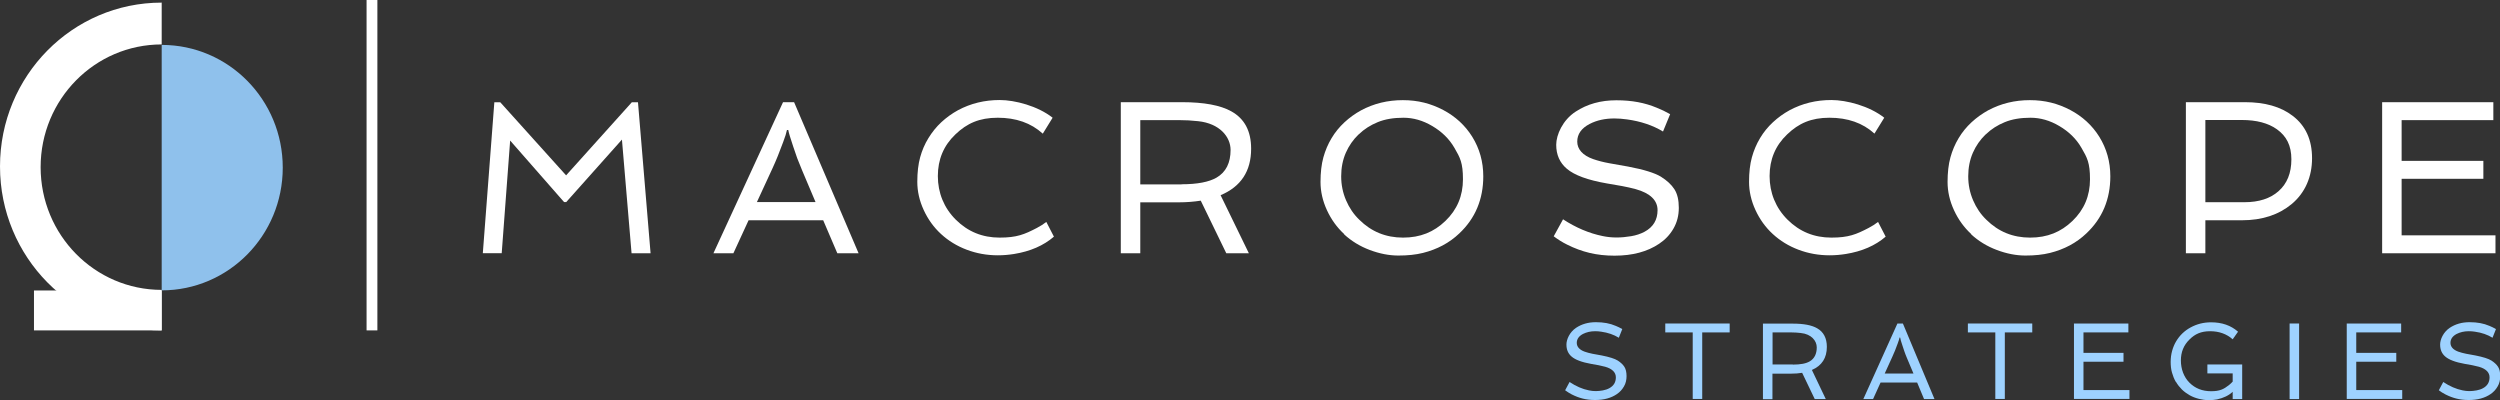
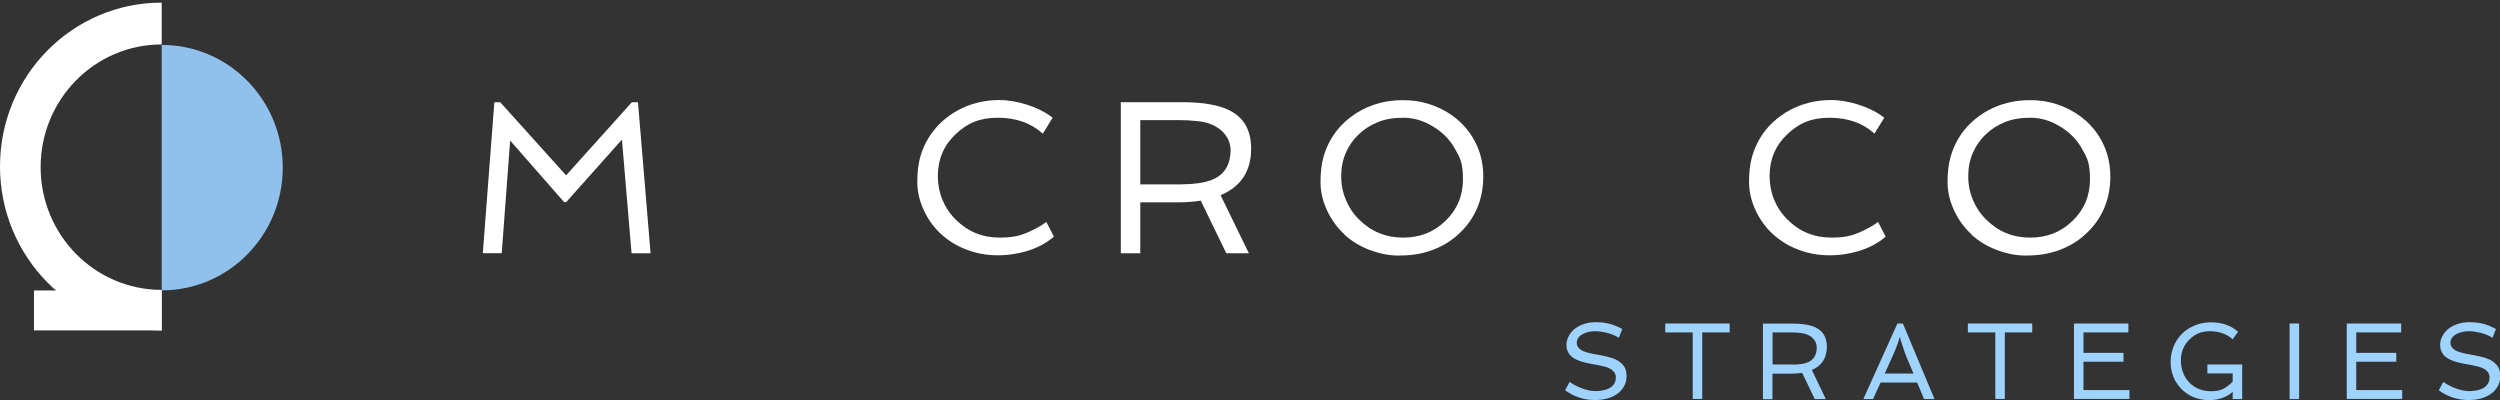
<svg xmlns="http://www.w3.org/2000/svg" id="Layer_2" version="1.1" viewBox="0 0 2104.3 336.8">
  <rect x="0" y="0" width="2104.3" height="336.8" fill="#333333" stroke="none" />
  <defs>
    <style>
      .st0 {
        fill: #fff;
      }

      .st1 {
        fill: #8fc1ec;
      }

      .st2 {
        fill: none;
        stroke: #fff;
        stroke-miterlimit: 10;
        stroke-width: 9.1px;
      }

      .st3 {
        fill: #9ed2ff;
      }
    </style>
  </defs>
  <path class="st0" d="M416.2,86.1h4.9l55.4,61.5,55.3-61.5h5.2l10.6,127.1h-16l-8.1-95.7-46.9,52.6h-1.8l-45.4-51.8-7.1,94.8h-15.9l9.7-127.1h0Z" />
-   <path class="st0" d="M659.1,86h9.3l54.3,127.2h-17.9l-11.9-27.8h-62.8l-12.8,27.8h-16.8s58.6-127.2,58.6-127.2ZM686.5,170.2l-11.3-26.7c-1.4-3.4-2.8-6.8-4.2-10.4l-3.5-10.2c-2.2-6.6-3.6-11.1-4-13.5h-1.1c-.5,2.4-1.5,5.8-3.2,10.2l-4.5,11.7c-1.4,3.4-2.8,6.8-4.4,10.2l-13.2,28.6h49.4Z" />
  <path class="st0" d="M877.6,112.4c-9.8-8.9-22.4-13.3-37.8-13.3s-25.9,4.7-35.6,14c-9.9,9.4-14.8,21.1-14.8,35.1s5.1,26.8,15.2,36.8c10.1,10,22.3,15,36.8,15s20.9-2.7,31.3-8.1c3.1-1.6,5.7-3.3,8-5.1l6.4,12.4c-8.7,7.5-19.9,12.4-33.6,14.6-4.4.7-9,1.1-13.6,1.1-9.3,0-18-1.6-26.2-4.7-8.2-3.1-15.4-7.5-21.6-13.2s-11-12.4-14.6-20.2-5.4-15.8-5.4-23.7.8-14.9,2.4-20.7c1.6-5.8,3.9-11.2,7-16.2s6.6-9.4,10.8-13.3c4.2-3.9,8.9-7.3,14-10.1,10.8-5.8,22.5-8.6,35.2-8.6s32,5,44.5,14.9l-8.2,13.3h0Z" />
  <path class="st0" d="M1053.1,125.2c0,18.9-8.6,31.9-25.7,39.1l23.8,48.9h-19l-21.5-44.3c-5.8.9-12,1.4-18.3,1.4h-32.6v42.9h-16.4v-127.2h51.5c18.5,0,32.4,2.6,41.5,7.7,11.2,6.2,16.7,16.7,16.7,31.4h0ZM994.6,155.1c13.2,0,23-1.9,29.4-5.6,7.9-4.6,11.8-12.4,11.8-23.3s-9.1-22.3-27.3-24.2c-5.3-.6-10.7-.9-16.2-.9h-32.5v54.1h34.8Z" />
  <path class="st0" d="M1131.5,197.1c-6.2-5.7-11-12.4-14.6-20.2s-5.4-15.8-5.4-23.7.8-14.9,2.4-20.7c1.6-5.8,3.9-11.2,6.9-16.2s6.6-9.4,10.8-13.3c4.2-3.9,8.9-7.3,14-10.1,10.8-5.8,22.5-8.6,35.2-8.6s23.5,2.8,34,8.3c10.2,5.4,18.4,12.9,24.4,22.5,6.2,10,9.3,21.1,9.3,33.3,0,19.3-6.7,35.4-20.2,48.1-8.4,8-18.6,13.4-30.6,16.4-6,1.5-12.9,2.2-20.7,2.2s-15.9-1.6-24.1-4.7c-8.2-3.1-15.4-7.5-21.6-13.2h0ZM1143.6,113.1c-4.6,4.4-8.2,9.6-10.8,15.5-2.6,6-3.9,12.6-3.9,19.8s1.4,13.9,4.1,20.2c2.7,6.3,6.4,11.8,11.2,16.4,10.1,10,22.3,15,36.8,15s25.9-4.7,35.6-14c9.9-9.5,14.8-21.2,14.8-35.1s-2.4-18.2-7.1-26.3c-4.4-7.7-10.7-13.8-18.7-18.5-7.9-4.7-16-7-24.3-7s-15.5,1.2-21.6,3.7c-6.1,2.5-11.5,5.9-16,10.3h0Z" />
-   <path class="st0" d="M1315.5,184.5c11,7.2,22.2,11.9,33.5,14.2,3.8.8,7.7,1.2,11.7,1.2s8.1-.4,12.3-1.1,8-2,11.2-3.7c7.3-3.9,11-10,11-18.2s-6.1-14.3-18.4-17.7c-3.6-1-7.4-1.8-11.5-2.6l-12.7-2.2c-16.1-2.8-27.4-6.9-33.8-12.4-5.9-5-8.9-11.7-8.9-20.1s5.4-20.8,16.3-27.9c9.7-6.4,21.1-9.6,34.3-9.6s24,2.1,34.1,6.3c3.6,1.4,7.3,3.2,11.2,5.4l-6,14.6c-8.6-5.2-18.7-8.6-30.3-10.2-3.7-.5-7.2-.8-10.6-.8-7.9,0-14.8,1.5-20.8,4.6-7,3.6-10.5,8.6-10.5,14.9s4.5,11.6,13.4,14.7c4,1.4,8.6,2.6,13.6,3.5l15.8,2.8c13.3,2.5,22.5,5.4,27.6,8.5,5.1,3.2,8.9,6.7,11.4,10.6s3.7,9.1,3.7,15.6-1.5,12.3-4.5,17.5-7,9.4-12.1,12.8c-9.8,6.6-22.3,10-37.5,10s-27.5-3.1-39.9-9.3c-4.1-2-7.8-4.4-11.3-7l7.8-14.2h0Z" />
  <path class="st0" d="M1577.7,112.4c-9.8-8.9-22.4-13.3-37.8-13.3s-25.9,4.7-35.6,14c-9.9,9.4-14.8,21.1-14.8,35.1s5.1,26.8,15.2,36.8c10.1,10,22.3,15,36.8,15s20.9-2.7,31.3-8.1c3.1-1.6,5.7-3.3,8-5.1l6.4,12.4c-8.7,7.5-19.9,12.4-33.6,14.6-4.4.7-9,1.1-13.6,1.1-9.3,0-18-1.6-26.2-4.7-8.2-3.1-15.4-7.5-21.6-13.2-6.2-5.7-11-12.4-14.6-20.2s-5.4-15.8-5.4-23.7.8-14.9,2.4-20.7c1.6-5.8,3.9-11.2,6.9-16.2s6.6-9.4,10.8-13.3c4.2-3.9,8.9-7.3,14-10.1,10.8-5.8,22.5-8.6,35.2-8.6s32,5,44.5,14.9l-8.2,13.3h0Z" />
  <path class="st0" d="M1659.3,197.1c-6.2-5.7-11-12.4-14.6-20.2s-5.4-15.8-5.4-23.7.8-14.9,2.4-20.7c1.6-5.8,3.9-11.2,6.9-16.2s6.6-9.4,10.8-13.3c4.2-3.9,8.9-7.3,14-10.1,10.8-5.8,22.5-8.6,35.2-8.6s23.5,2.8,34,8.3c10.2,5.4,18.4,12.9,24.4,22.5,6.2,10,9.3,21.1,9.3,33.3,0,19.3-6.7,35.4-20.2,48.1-8.4,8-18.6,13.4-30.6,16.4-6,1.5-12.9,2.2-20.7,2.2s-15.9-1.6-24.1-4.7c-8.2-3.1-15.4-7.5-21.6-13.2h0ZM1671.4,113.1c-4.6,4.4-8.2,9.6-10.8,15.5-2.6,6-3.9,12.6-3.9,19.8s1.4,13.9,4.1,20.2c2.7,6.3,6.4,11.8,11.2,16.4,10.1,10,22.3,15,36.8,15s25.9-4.7,35.6-14c9.9-9.5,14.8-21.2,14.8-35.1s-2.4-18.2-7.1-26.3c-4.4-7.7-10.7-13.8-18.7-18.5-7.9-4.7-16-7-24.3-7s-15.5,1.2-21.6,3.7c-6.1,2.5-11.5,5.9-16,10.3h0Z" />
-   <path class="st0" d="M1839.9,86h49.7c16.8,0,30.2,3.8,40.2,11.5,10.9,8.3,16.3,20.2,16.3,35.7s-5.7,29-17.2,38.6c-10.9,9-24.8,13.6-41.8,13.6h-30.8v27.8h-16.4v-127.2h0ZM1889.3,170.2c12,0,21.6-3.1,28.5-9.2,7.3-6.4,10.9-15.3,10.9-26.9s-4.1-19.5-12.2-25.3c-7.3-5.2-17.2-7.8-29.5-7.8h-30.7v69.2h33,0Z" />
-   <path class="st0" d="M2005.1,86h93.6v15.1h-77.2v34.3h68.8v15.1h-68.8v47.6h79v15.1h-95.4v-127.2h0Z" />
  <path class="st3" d="M1321.1,321.5c5.4,3.6,10.8,6,16.4,7.1,1.9.4,3.8.6,5.7.6s3.9-.2,6-.6c2.1-.4,3.9-1,5.5-1.9,3.6-2,5.4-5,5.4-9.1s-3-7.2-9-8.9c-1.8-.5-3.6-.9-5.6-1.3l-6.2-1.1c-7.9-1.4-13.4-3.5-16.5-6.2-2.9-2.5-4.3-5.8-4.3-10.1s2.7-10.4,8-14c4.8-3.2,10.3-4.8,16.8-4.8s11.8,1,16.7,3.1c1.8.7,3.6,1.6,5.5,2.7l-2.9,7.3c-4.2-2.6-9.1-4.3-14.8-5.1-1.8-.3-3.5-.4-5.2-.4-3.8,0-7.2.8-10.2,2.3-3.4,1.8-5.2,4.3-5.2,7.5s2.2,5.8,6.6,7.4c2,.7,4.2,1.3,6.7,1.8l7.7,1.4c6.5,1.3,11,2.7,13.5,4.3s4.4,3.4,5.6,5.3,1.8,4.6,1.8,7.8-.7,6.2-2.2,8.7c-1.5,2.6-3.4,4.7-5.9,6.4-4.8,3.3-10.9,5-18.4,5s-13.5-1.6-19.6-4.7c-2-1-3.8-2.2-5.6-3.5l3.8-7.1h0Z" />
  <path class="st3" d="M1424.8,279.8h-23.1v-7.5h54.2v7.5h-23.1v56h-8v-56Z" />
  <path class="st3" d="M1537.7,291.9c0,9.4-4.2,15.9-12.6,19.5l11.7,24.5h-9.3l-10.6-22.1c-2.9.5-5.9.7-9,.7h-16v21.5h-8v-63.6h25.2c9.1,0,15.9,1.3,20.4,3.9,5.5,3.1,8.2,8.4,8.2,15.7h0ZM1509,306.9c6.5,0,11.3-.9,14.4-2.8,3.8-2.3,5.8-6.2,5.8-11.7s-4.5-11.2-13.4-12.1c-2.6-.3-5.2-.5-7.9-.5h-15.9v27h17.1,0Z" />
  <path class="st3" d="M1597.1,272.3h4.6l26.6,63.6h-8.8l-5.8-13.9h-30.8l-6.3,13.9h-8.2l28.7-63.6ZM1610.6,314.4l-5.6-13.3c-.7-1.7-1.4-3.4-2-5.2l-1.7-5.1c-1.1-3.3-1.8-5.5-1.9-6.7h-.5c-.2,1.2-.8,2.9-1.6,5.1l-2.2,5.8c-.7,1.7-1.4,3.4-2.2,5.1l-6.5,14.3h24.2Z" />
  <path class="st3" d="M1679.5,279.8h-23.1v-7.5h54.2v7.5h-23.1v56h-8v-56Z" />
  <path class="st3" d="M1745.6,272.3h45.9v7.5h-37.8v17.2h33.7v7.5h-33.7v23.8h38.7v7.5h-46.7v-63.6h0Z" />
  <path class="st3" d="M1831.4,321.4c-1.4-2.4-2.4-5-3.2-7.8s-1.1-5.8-1.1-9,.4-6.3,1.2-9.2c.8-2.9,1.9-5.6,3.4-8.1s3.2-4.7,5.3-6.7c2.1-2,4.3-3.6,6.9-5,5.3-2.9,11-4.3,17.2-4.3,9.1,0,16.7,2.6,22.7,7.9l-4.5,6.4c-5.1-4.5-11.4-6.8-19-6.8s-12.7,2.3-17.4,7c-4.8,4.7-7.2,10.5-7.2,17.6s2.4,13.9,7.2,18.7c4.8,4.8,10.8,7.2,18.2,7.2s10.6-1.7,15-5.1c1.2-1,2.3-2,3.2-3v-6.9h-21.3v-7.5h29.3v29.1h-8v-6.1c-3.3,3.1-7.7,5.2-13.2,6.4-2,.4-4.4.6-7.1.6s-5.4-.4-8.2-1.1c-2.8-.7-5.4-1.7-7.7-3s-4.5-2.9-6.5-4.8c-1.9-1.9-3.6-4-5-6.4h0Z" />
  <path class="st3" d="M1927.2,272.3h8v63.6h-8v-63.6Z" />
  <path class="st3" d="M1975.2,272.3h45.9v7.5h-37.8v17.2h33.7v7.5h-33.7v23.8h38.7v7.5h-46.7v-63.6h0Z" />
  <path class="st3" d="M2056.5,321.5c5.4,3.6,10.9,6,16.4,7.1,1.9.4,3.8.6,5.7.6s3.9-.2,6-.6,3.9-1,5.5-1.9c3.6-2,5.4-5,5.4-9.1s-3-7.2-9-8.9c-1.8-.5-3.6-.9-5.6-1.3l-6.2-1.1c-7.9-1.4-13.4-3.5-16.5-6.2-2.9-2.5-4.3-5.8-4.3-10.1s2.7-10.4,8-14c4.8-3.2,10.3-4.8,16.8-4.8s11.8,1,16.7,3.1c1.8.7,3.6,1.6,5.5,2.7l-2.9,7.3c-4.2-2.6-9.1-4.3-14.8-5.1-1.8-.3-3.5-.4-5.2-.4-3.9,0-7.2.8-10.2,2.3-3.4,1.8-5.2,4.3-5.2,7.5s2.2,5.8,6.6,7.4c2,.7,4.2,1.3,6.7,1.8l7.7,1.4c6.5,1.3,11,2.7,13.5,4.3s4.4,3.4,5.6,5.3,1.8,4.6,1.8,7.8-.7,6.2-2.2,8.7c-1.5,2.6-3.4,4.7-5.9,6.4-4.8,3.3-10.9,5-18.4,5s-13.5-1.6-19.6-4.7c-2-1-3.9-2.2-5.6-3.5l3.8-7.1h0Z" />
  <path class="st0" d="M136.1,37.3V2.2C60.9,2.2,0,63.9,0,140.1s60.9,138,136.1,138v-34.1c-56.3,0-101.9-46.2-101.9-103.3s45.6-103.3,101.9-103.3h0Z" />
  <path class="st1" d="M136.1,37.8c56.3,0,101.9,46.2,101.9,103.3s-45.6,103.3-101.9,103.3V37.8h0Z" />
-   <line class="st2" x1="313.1" x2="313.1" y2="278.1" />
  <rect class="st0" x="28.6" y="244.5" width="107.4" height="33.6" />
</svg>